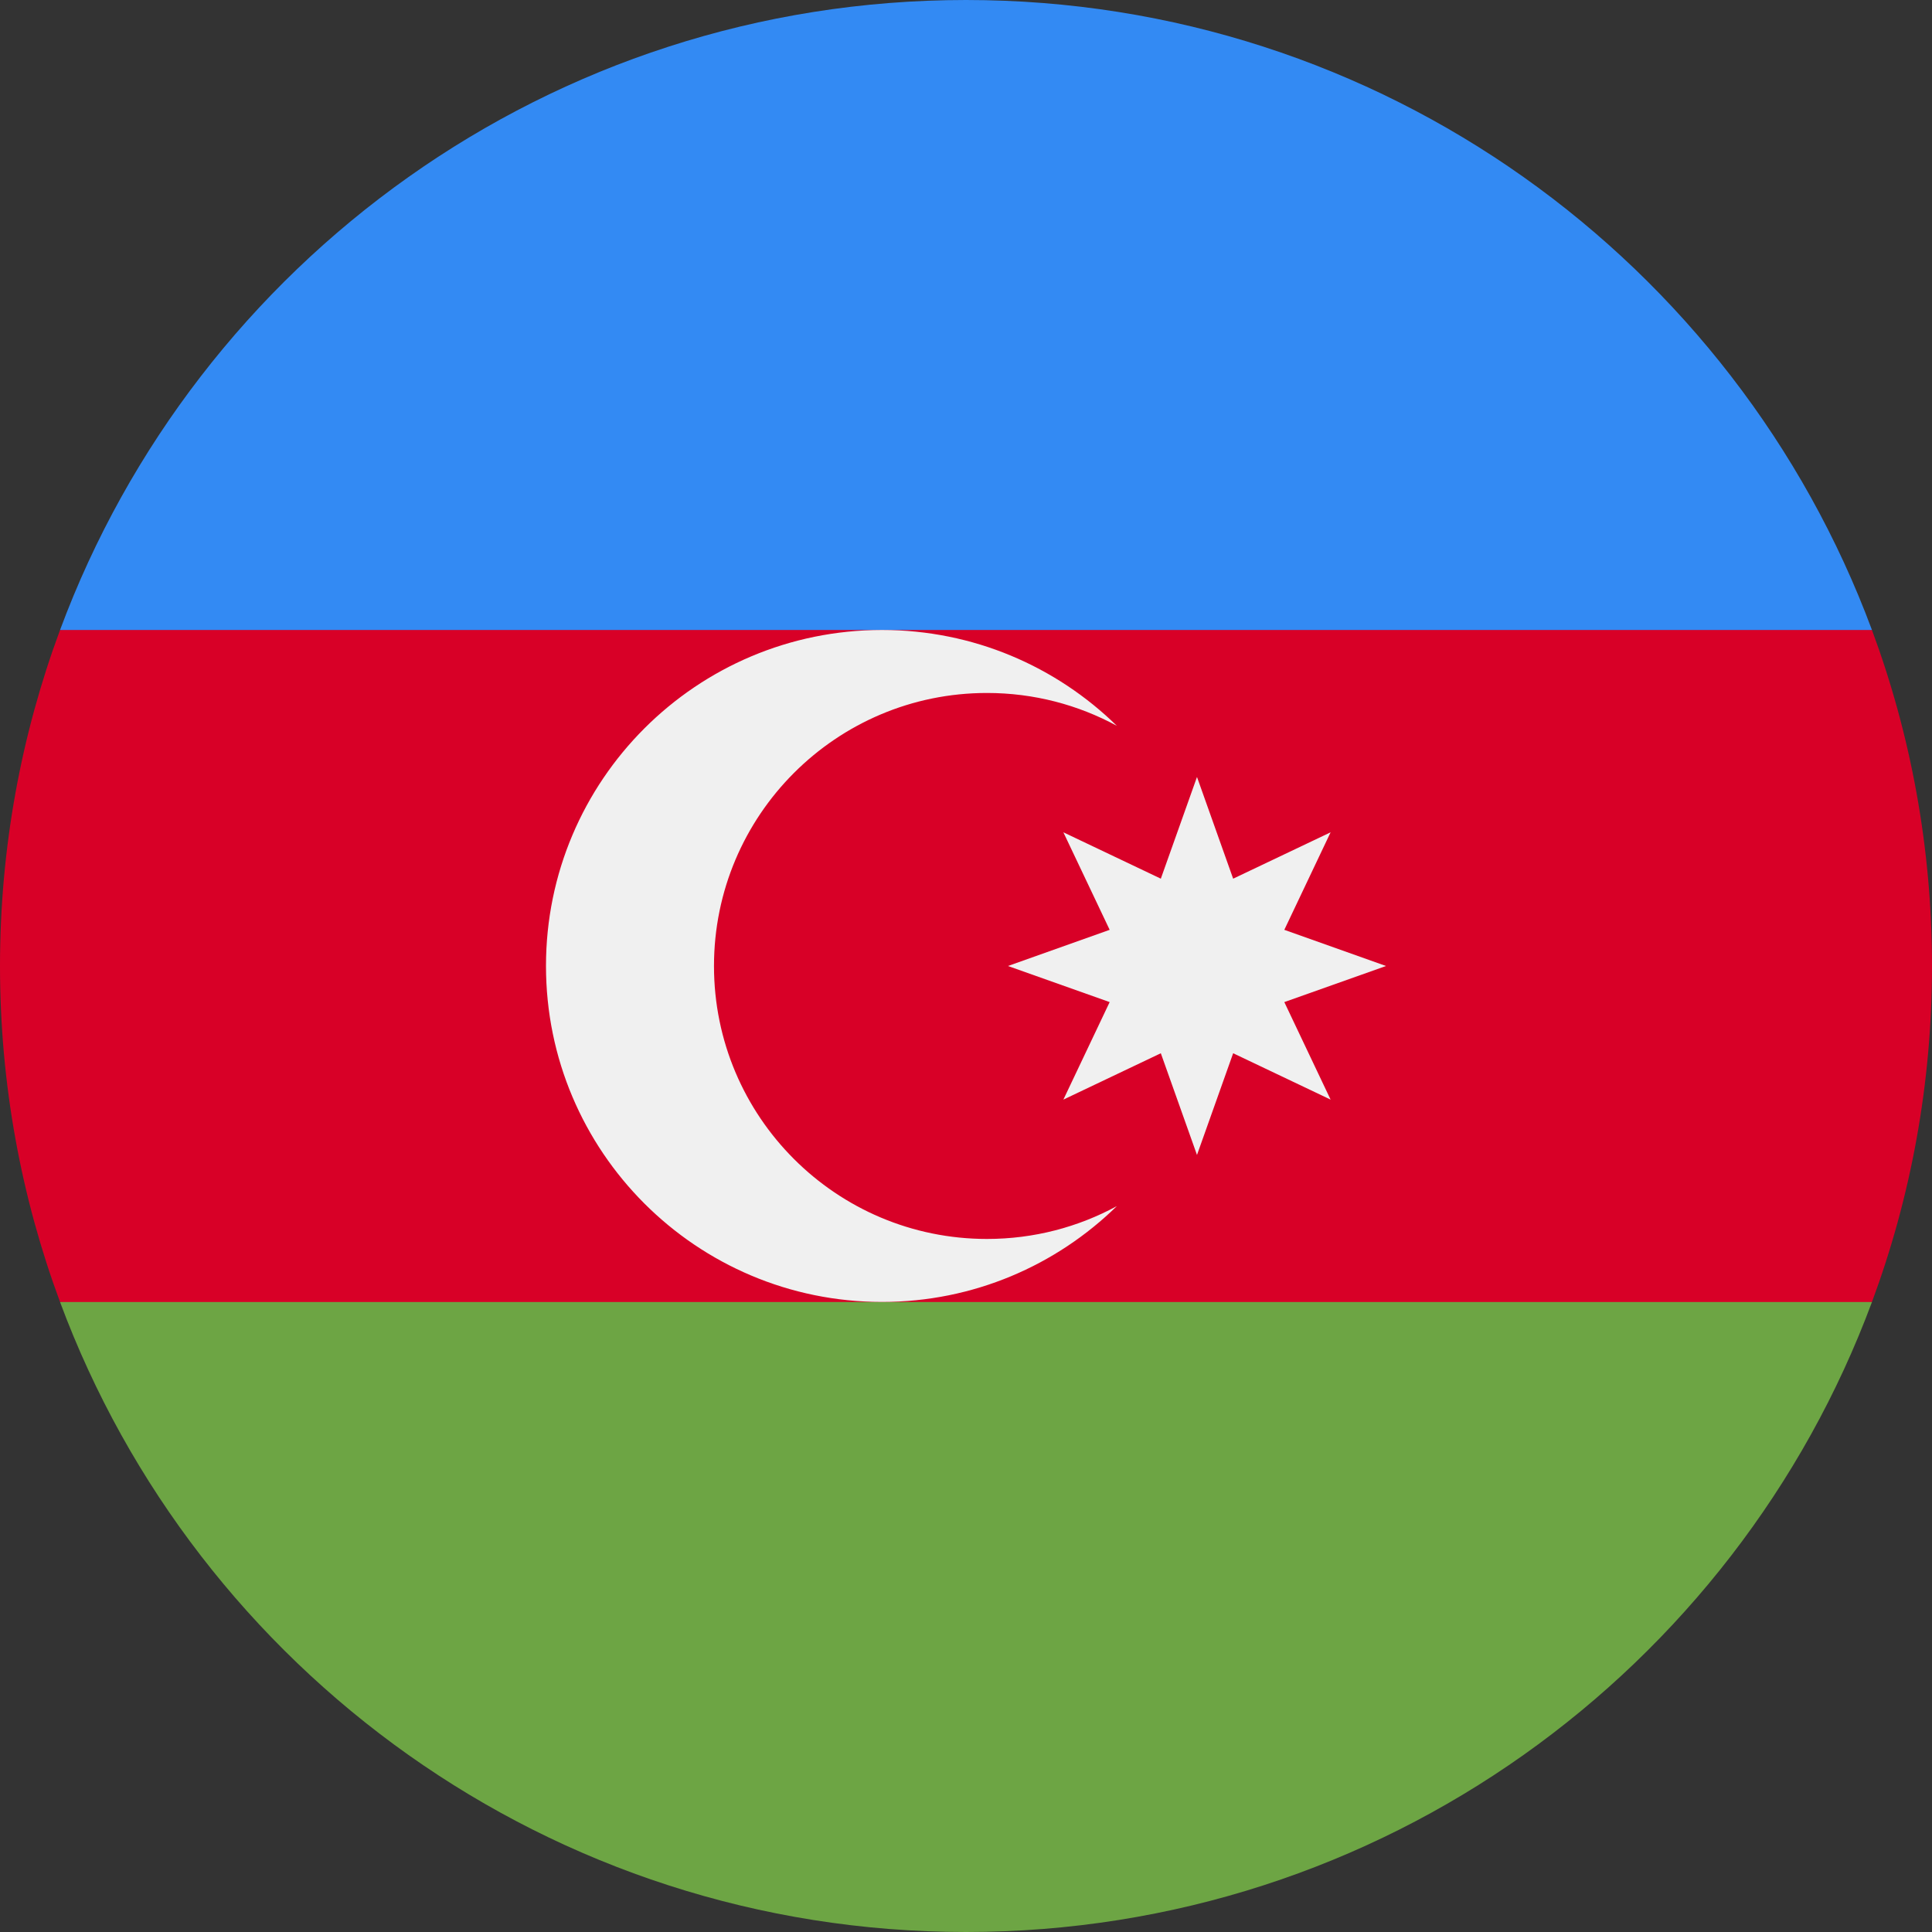
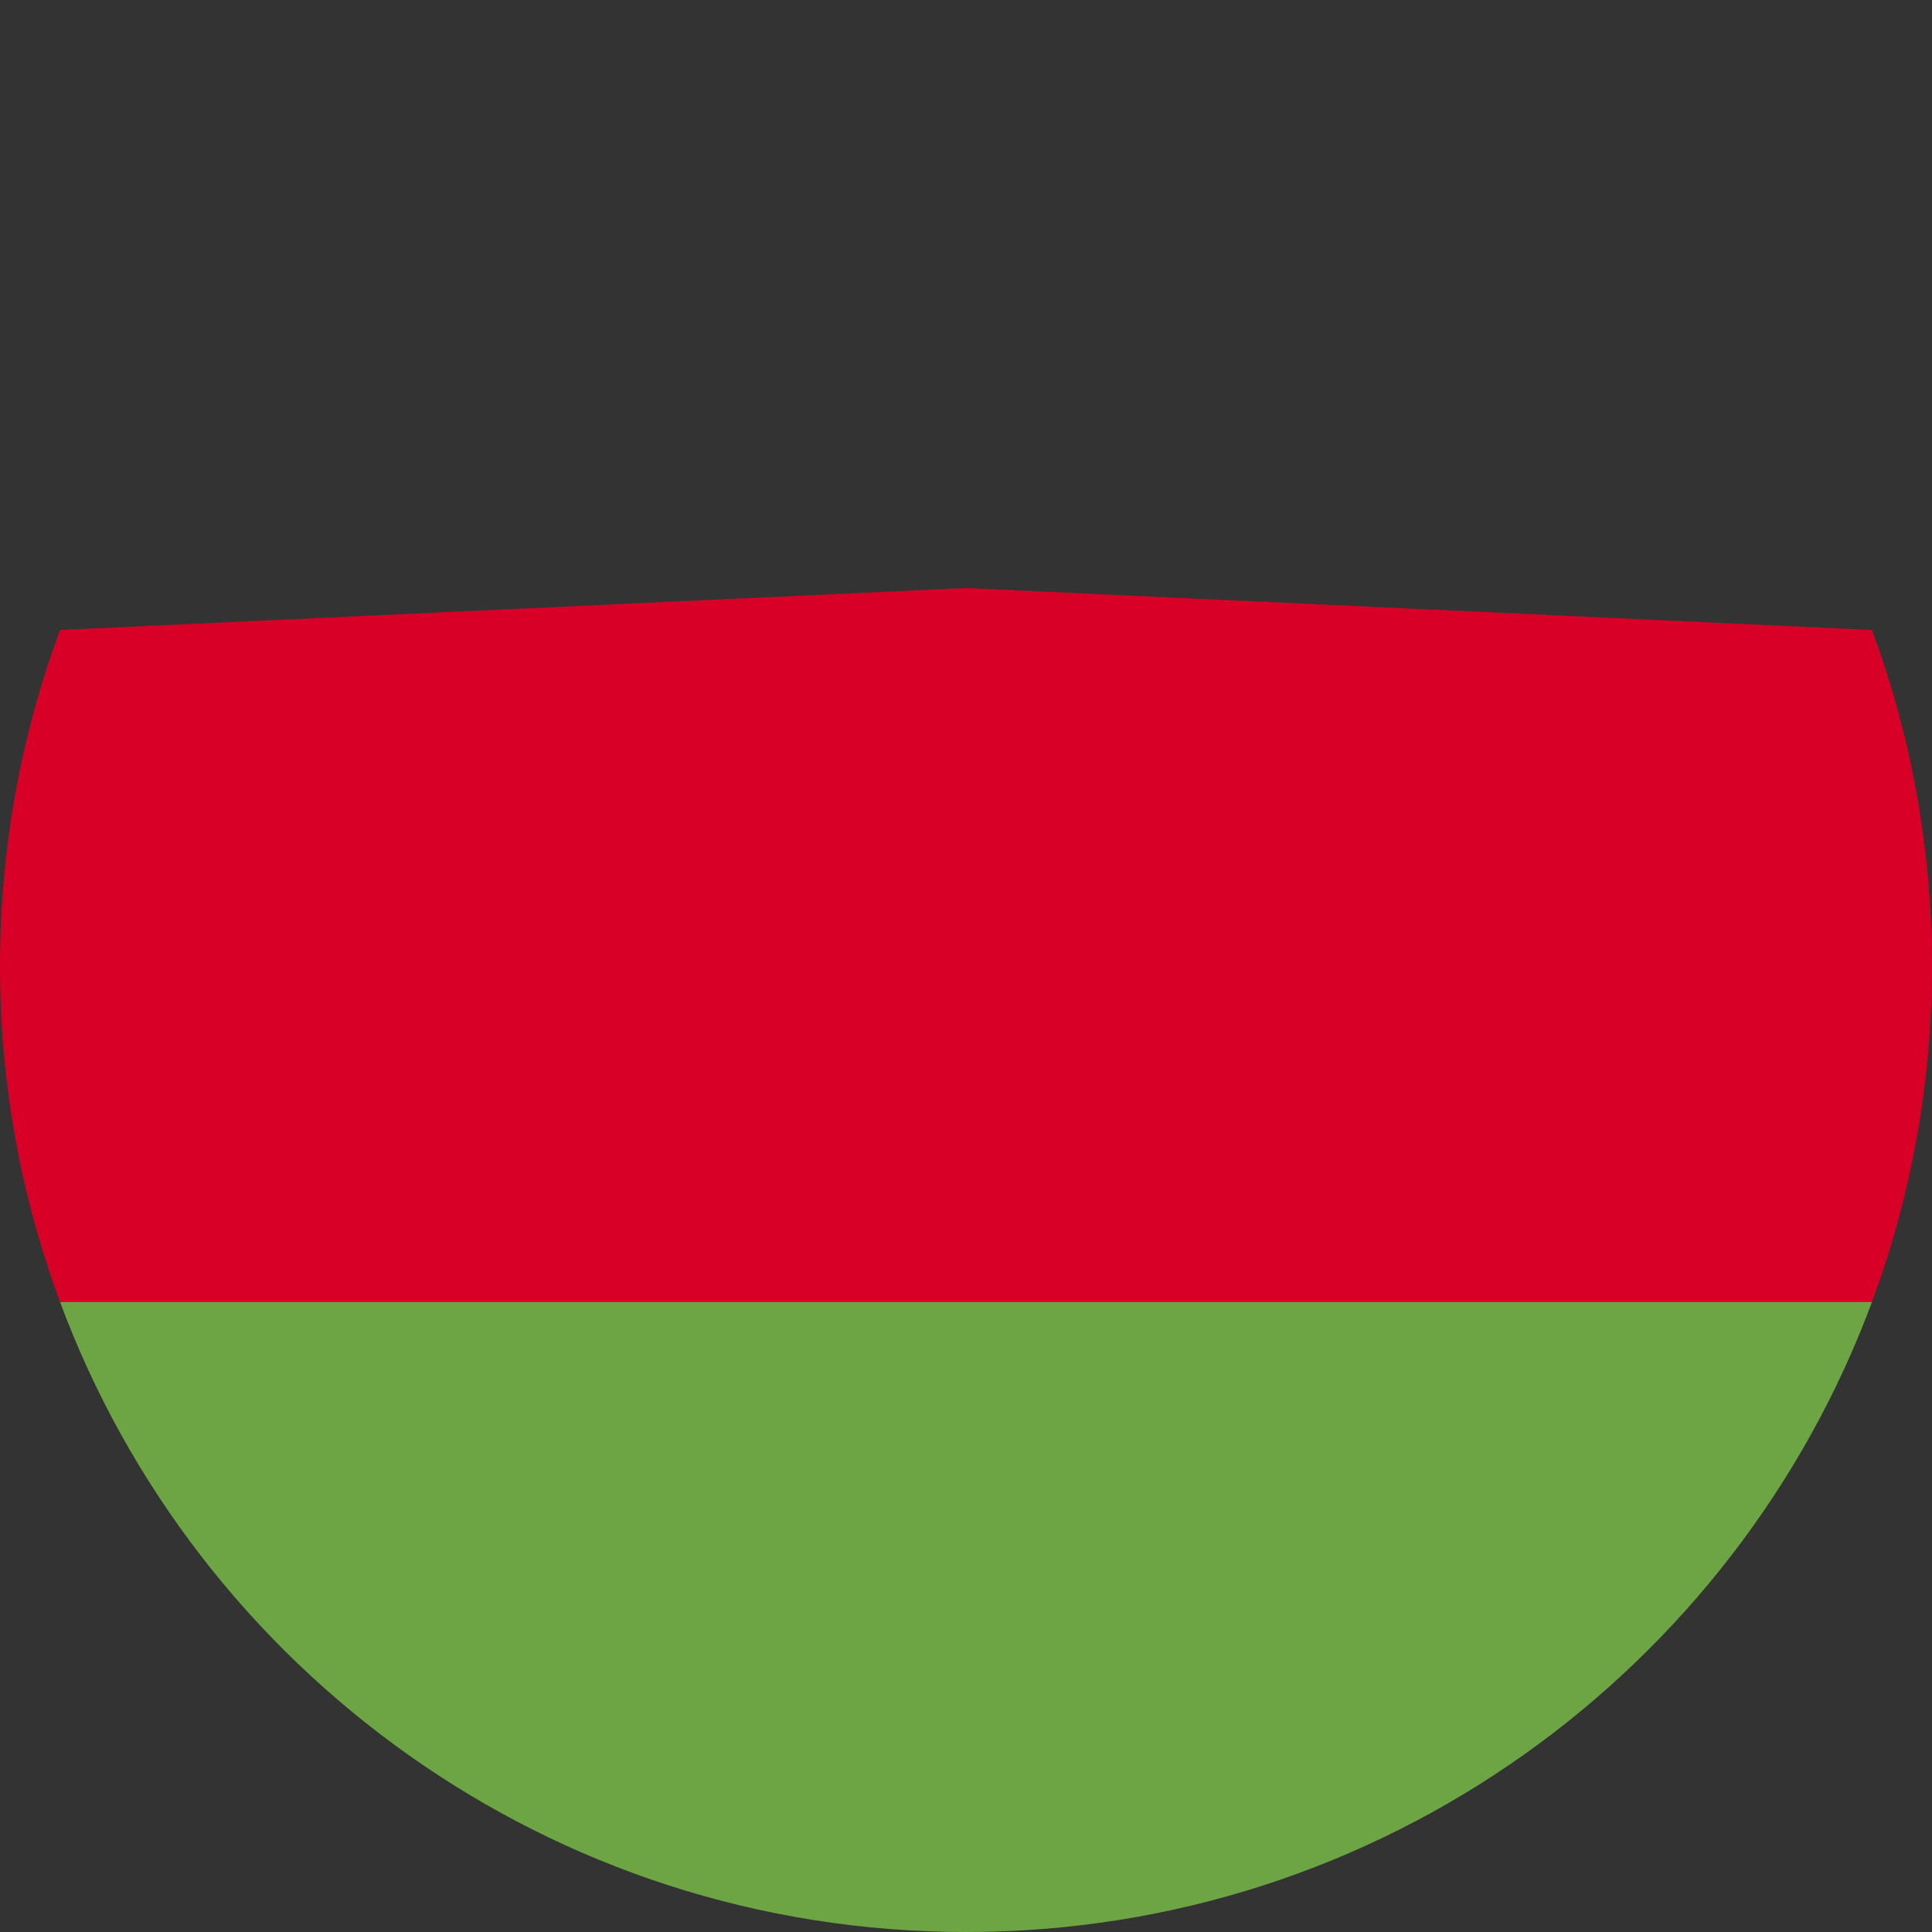
<svg xmlns="http://www.w3.org/2000/svg" width="25px" height="25px" viewBox="0 0 25 25" version="1.1">
  <rect x="0" y="0" width="25" height="25" fill="#333333" stroke="none" />
  <title>Azerbaijan</title>
  <desc>Created with Sketch.</desc>
  <g id="Page-1" stroke="none" stroke-width="1" fill="none" fill-rule="evenodd">
    <g id="Azerbaijan" fill-rule="nonzero">
      <path d="M25,12.5 C25,10.971 24.725,9.506 24.223,8.152 L12.5,7.609 L0.777,8.152 C0.275,9.506 0,10.971 0,12.5 C0,14.029 0.275,15.494 0.777,16.848 L12.5,17.391 L24.223,16.848 C24.725,15.494 25,14.029 25,12.5 Z" id="Path" fill="#D80027" />
      <path d="M12.5,25 C17.875,25 22.456,21.608 24.223,16.848 L0.777,16.848 C2.544,21.608 7.125,25 12.5,25 Z" id="Path" fill="#6DA544" />
-       <path d="M0.777,8.152 L24.223,8.152 C22.456,3.392 17.875,0 12.5,0 C7.125,0 2.544,3.392 0.777,8.152 Z" id="Path" fill="#338AF3" />
      <g id="Group" transform="translate(7.031, 8.105)" fill="#F0F0F0">
-         <path d="M5.74,7.927 C3.79,7.927 2.208,6.346 2.208,4.395 C2.208,2.444 3.79,0.862 5.74,0.862 C6.349,0.862 6.921,1.016 7.421,1.287 C6.637,0.52 5.565,0.047 4.382,0.047 C1.981,0.047 0.034,1.993 0.034,4.394 C0.034,6.796 1.981,8.742 4.382,8.742 C5.565,8.742 6.637,8.269 7.421,7.502 C6.921,7.773 6.349,7.927 5.74,7.927 Z" id="Path" />
-         <polygon id="Path" points="8.458 1.949 8.926 3.265 10.187 2.665 9.588 3.927 10.904 4.395 9.588 4.862 10.187 6.124 8.926 5.524 8.458 6.84 7.99 5.524 6.729 6.124 7.328 4.862 6.012 4.395 7.328 3.927 6.729 2.665 7.99 3.265" />
-       </g>
+         </g>
    </g>
  </g>
</svg>